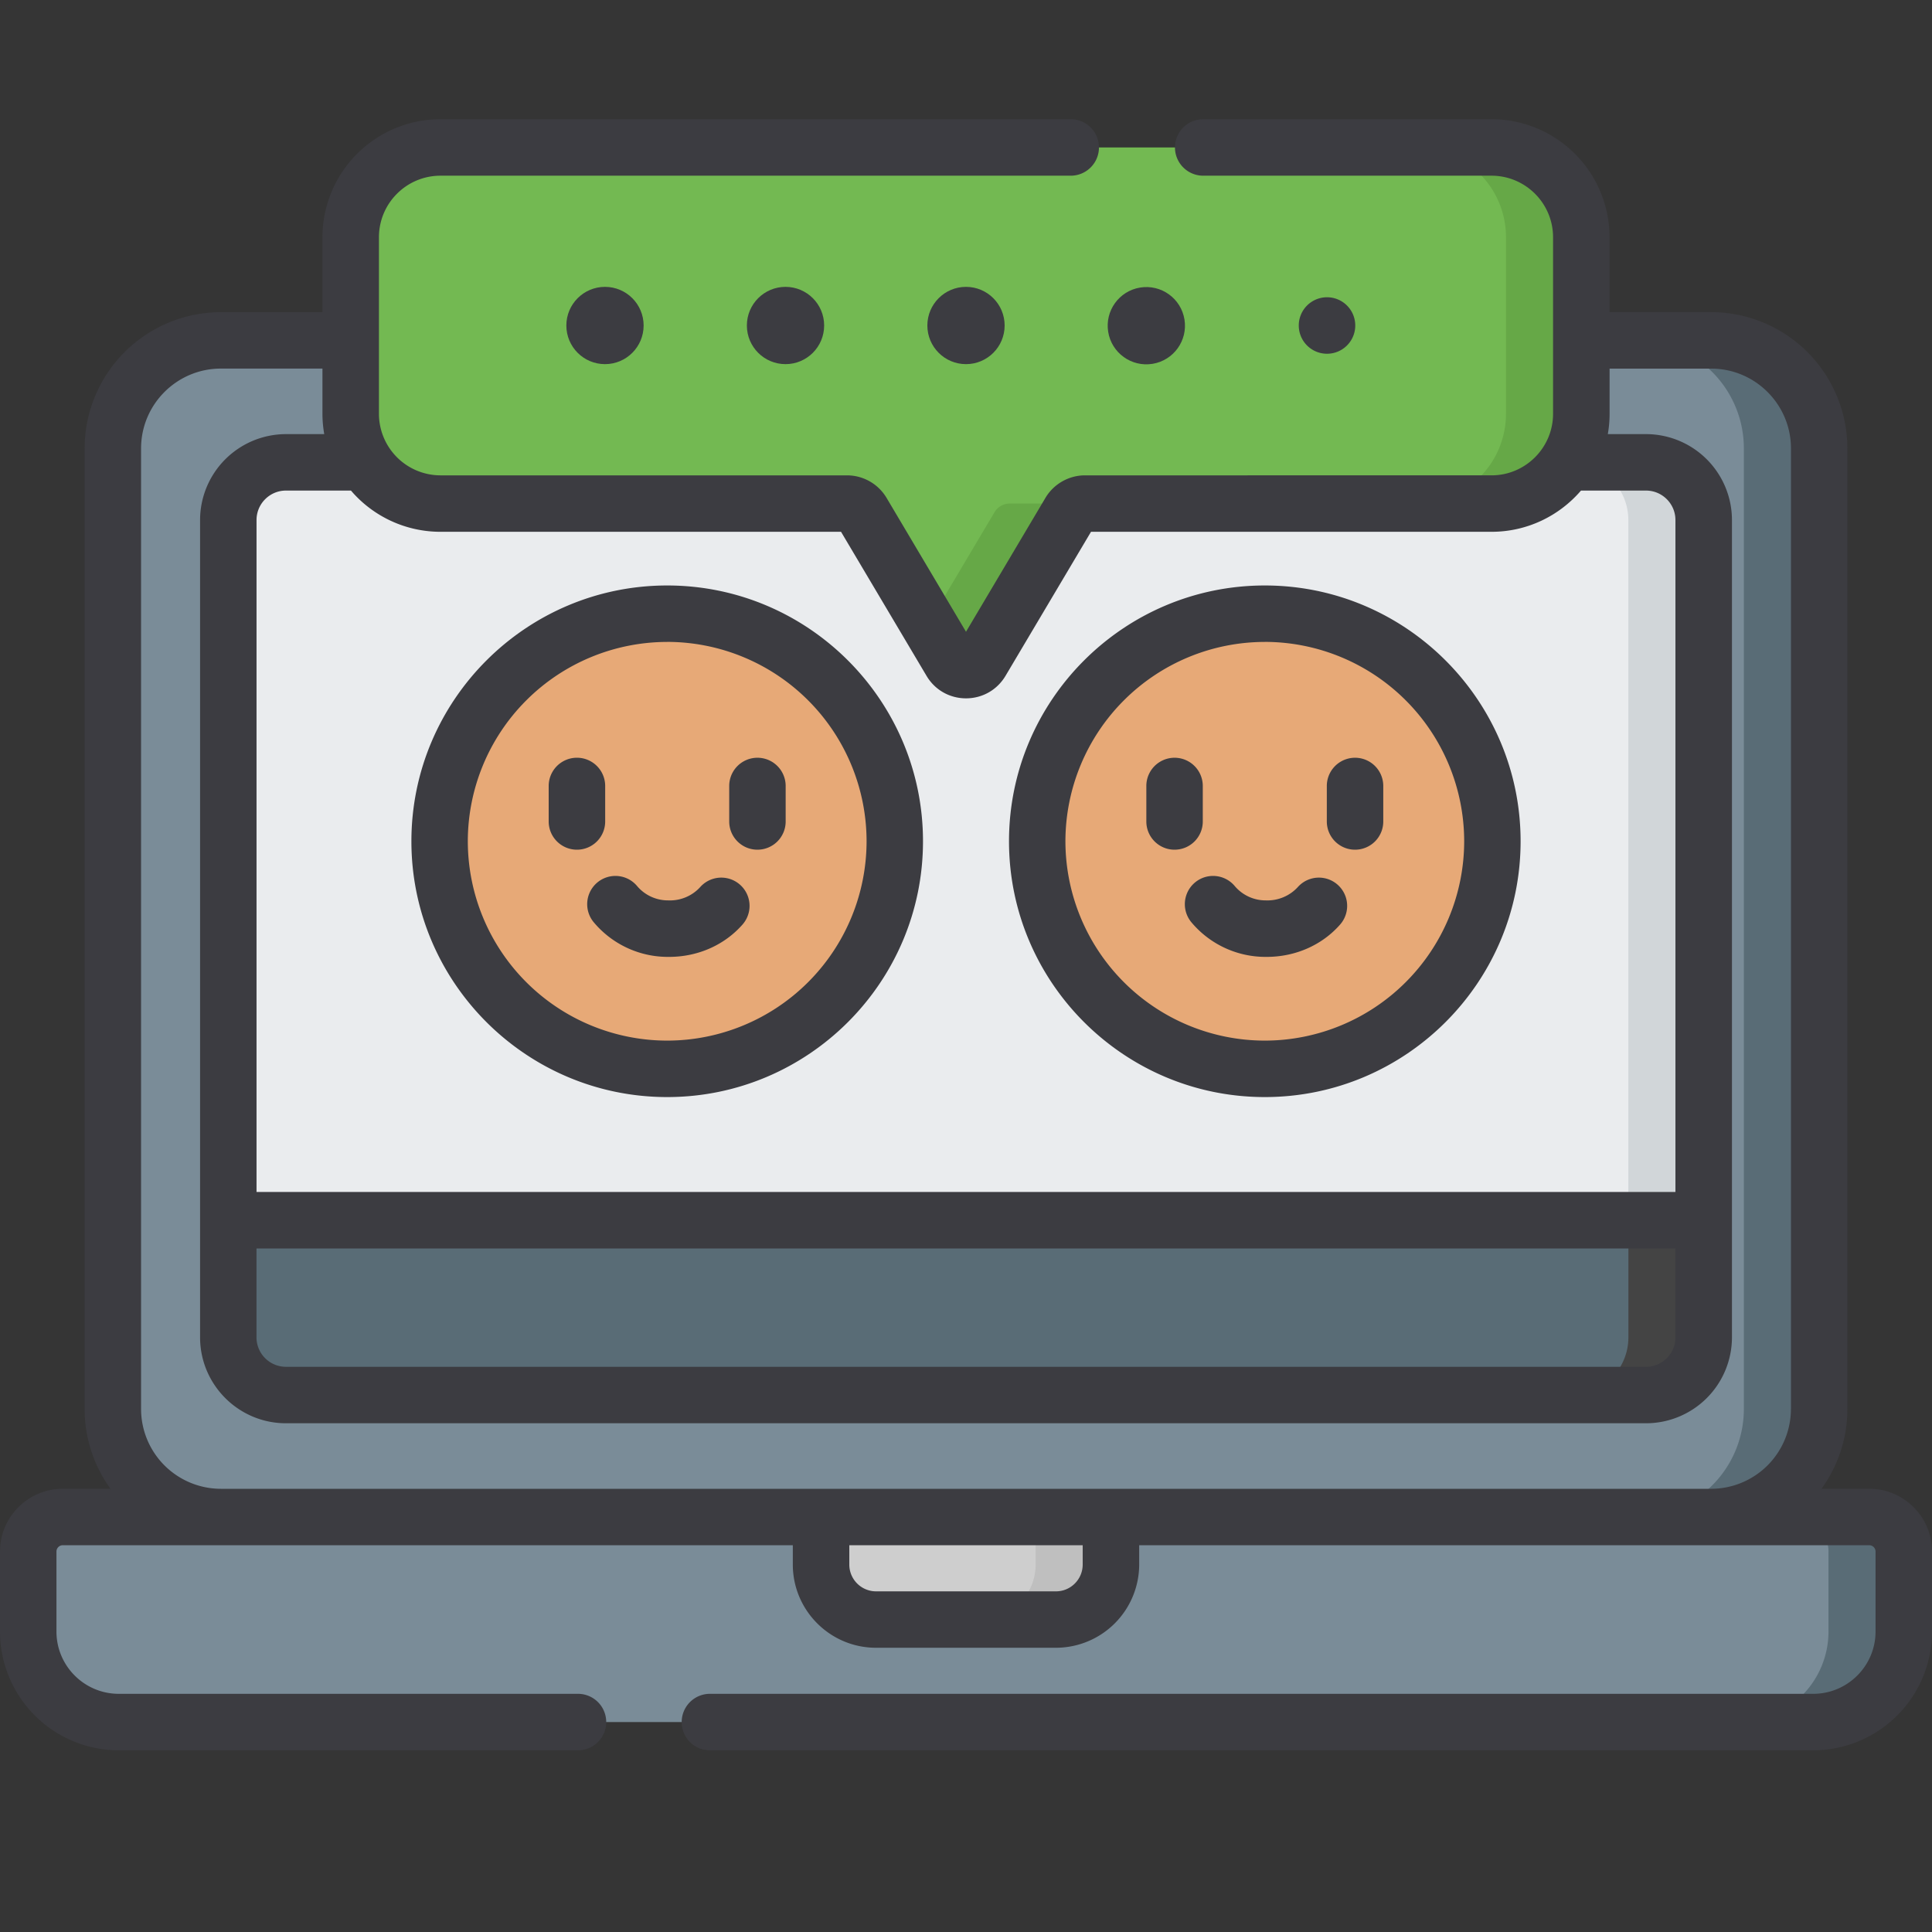
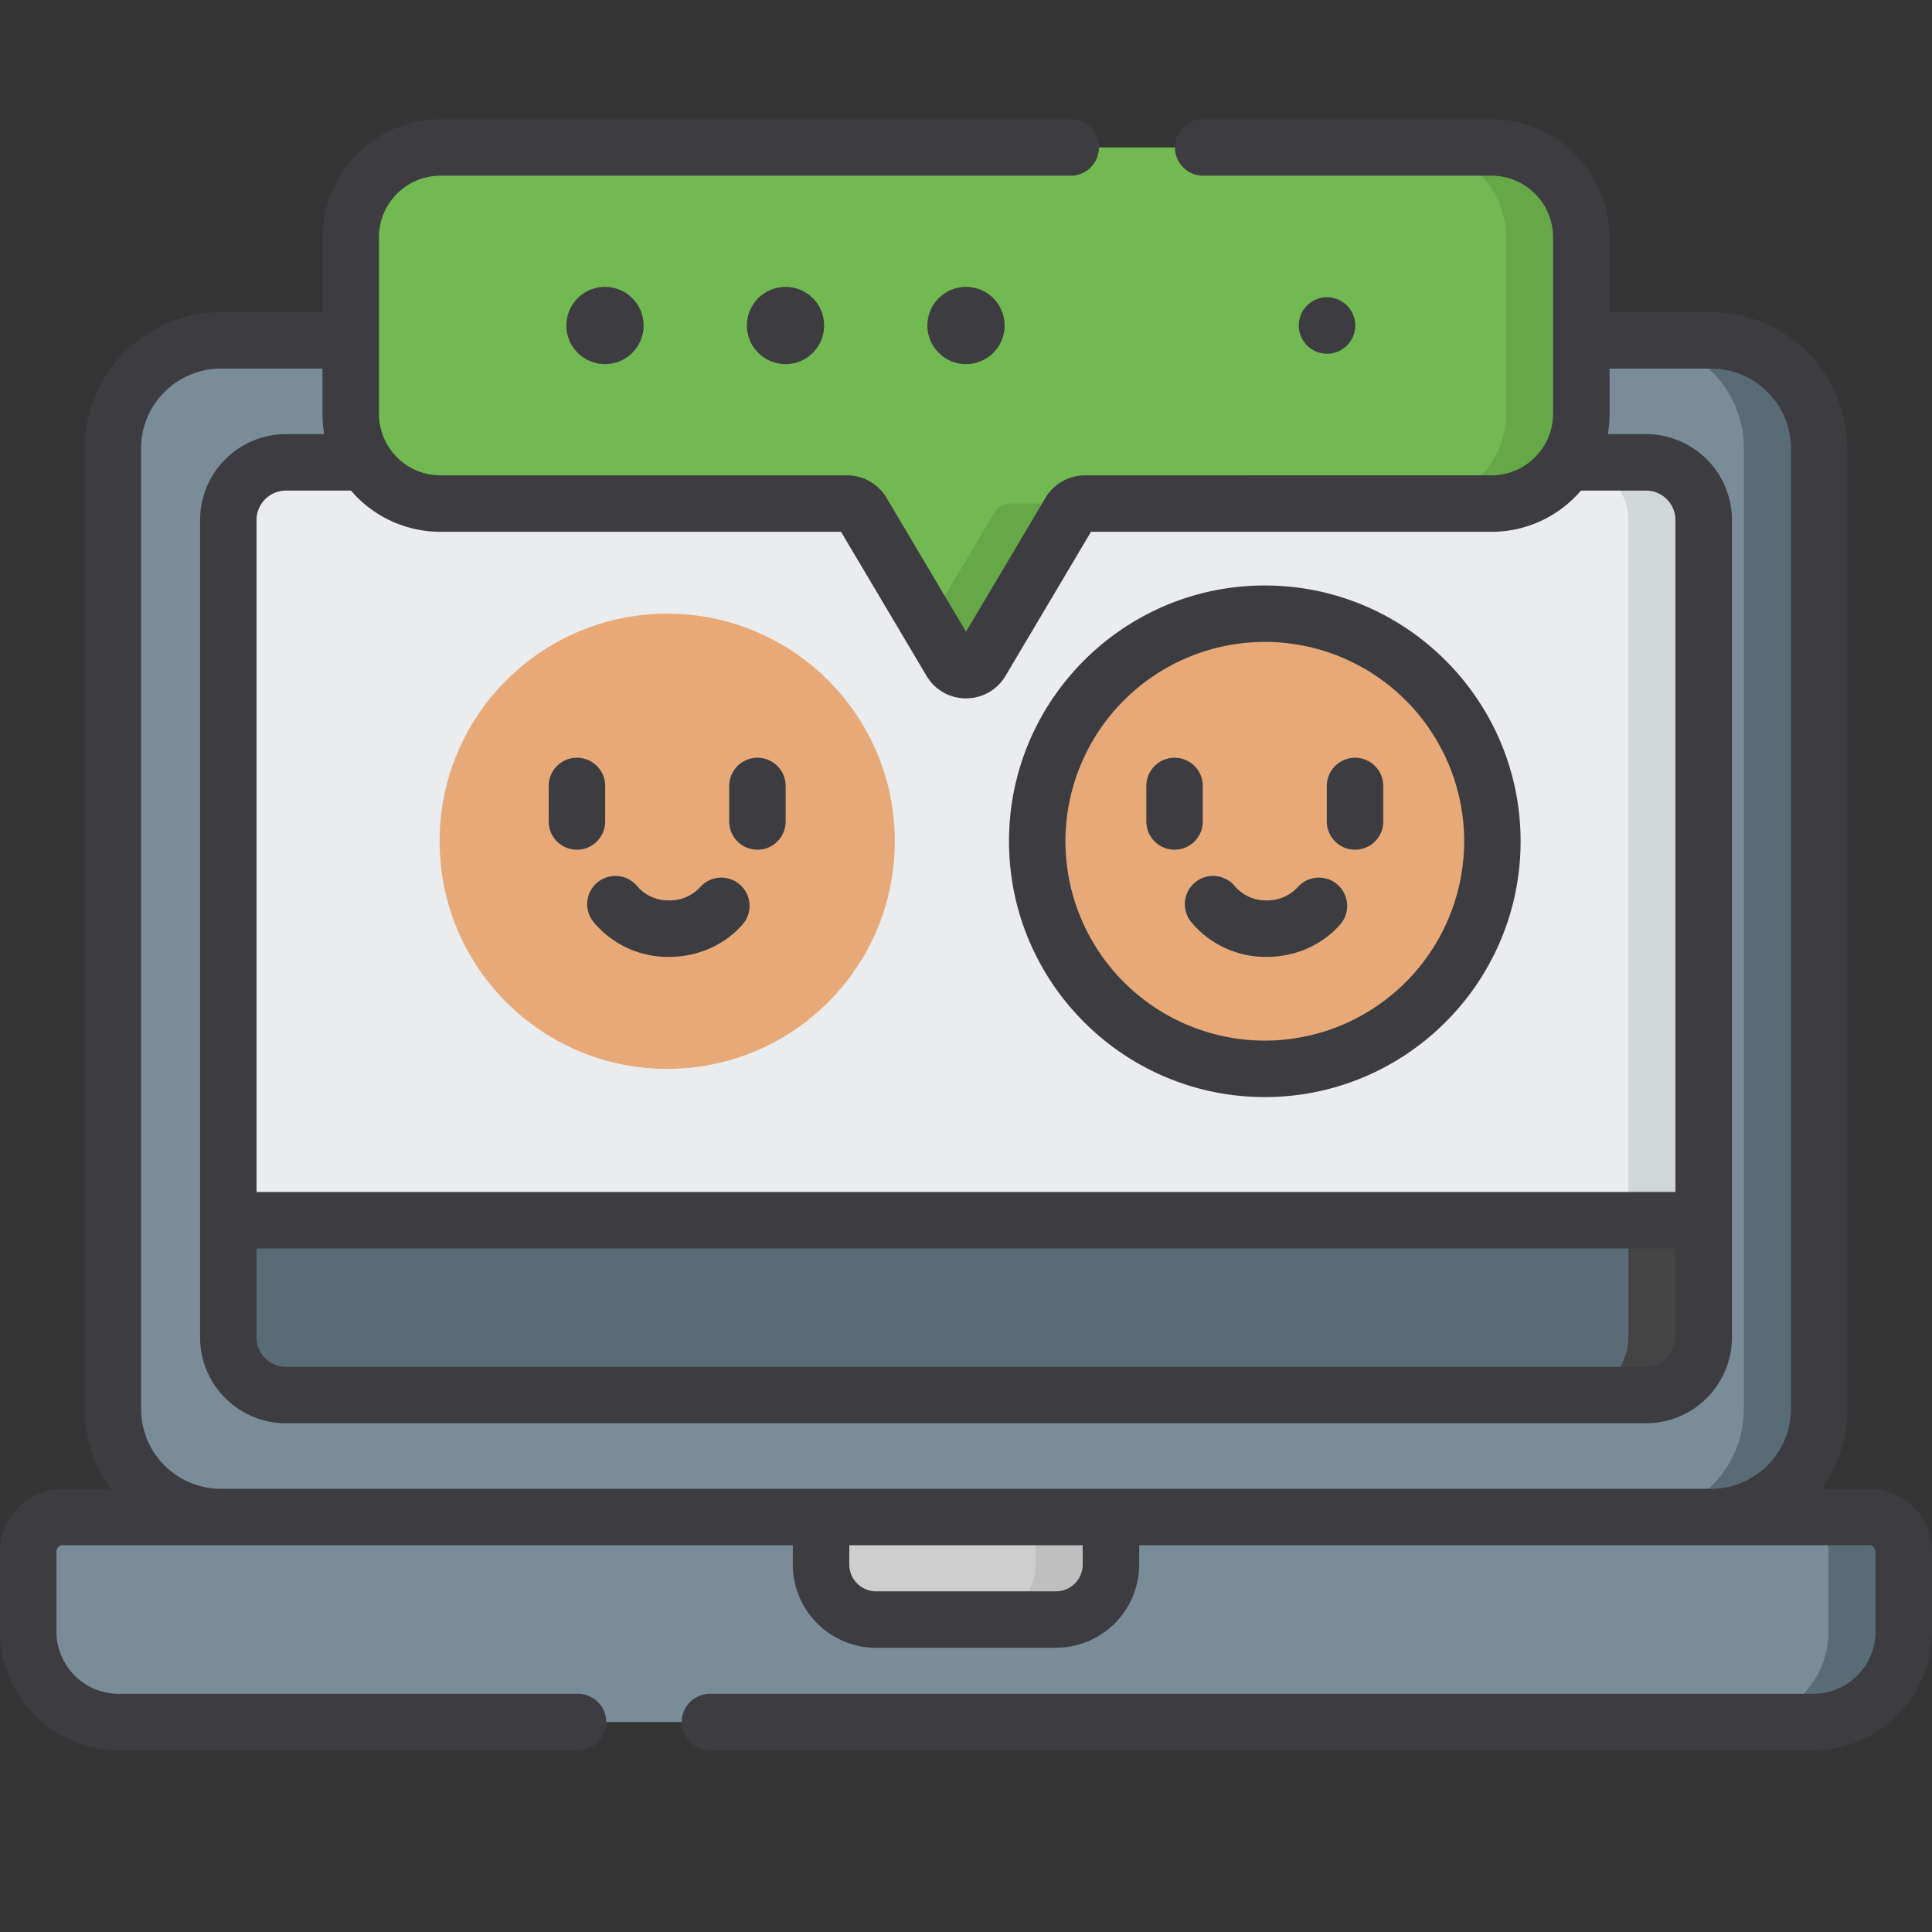
<svg xmlns="http://www.w3.org/2000/svg" width="50" height="50">
  <rect width="100%" height="100%" fill="#333333" stroke="none" />
  <g fill="none" fill-rule="evenodd">
    <path fill="#FFF" fill-opacity=".01" d="M0 0h50v50H0z" />
    <g fill-rule="nonzero" transform="translate(0 3)">
      <path fill="#7A8C98" d="M46.926 41.567H3.074A2.343 2.343 0 0 1 .73 39.224v-2.07c0-.494.4-.894.894-.894h46.75c.494 0 .894.4.894.894v2.07a2.343 2.343 0 0 1-2.343 2.343Z" />
      <path fill="#596C76" d="M49.27 37.154v2.07a2.343 2.343 0 0 1-2.344 2.343h-1.949a2.343 2.343 0 0 0 2.344-2.343v-2.07c0-.494-.401-.895-.895-.895h1.949c.494 0 .894.4.894.895Z" />
      <path fill="#7A8C98" d="M44.284 36.26H5.716a2.795 2.795 0 0 1-2.796-2.796V8.604a2.795 2.795 0 0 1 2.796-2.795h38.568a2.795 2.795 0 0 1 2.796 2.795v24.86a2.795 2.795 0 0 1-2.796 2.796Z" />
      <path fill="#596C76" d="M47.08 8.604v24.86a2.795 2.795 0 0 1-2.796 2.795h-1.948a2.795 2.795 0 0 0 2.795-2.795V8.604a2.796 2.796 0 0 0-2.795-2.796h1.949a2.796 2.796 0 0 1 2.795 2.796Z" />
      <path fill="#EAECEE" d="M42.599 33.103H7.4A1.493 1.493 0 0 1 5.91 31.61V10.458c0-.824.668-1.492 1.492-1.492H42.6c.824 0 1.492.668 1.492 1.492V31.61c0 .825-.668 1.493-1.492 1.493Z" />
      <path fill="#D1D6D9" d="M44.092 10.458V31.61c0 .824-.669 1.492-1.493 1.492h-1.95c.824 0 1.492-.668 1.492-1.492V10.458c0-.825-.668-1.492-1.493-1.492H42.6c.824 0 1.493.667 1.493 1.492Z" />
      <path fill="#596C76" d="M44.092 28.578v3.032c0 .824-.669 1.493-1.493 1.493H7.4a1.493 1.493 0 0 1-1.493-1.493v-3.032h38.184Z" />
      <path fill="#444" d="M44.092 28.578v3.032c0 .824-.669 1.492-1.493 1.492H40.65c.825 0 1.493-.668 1.493-1.492v-3.032h1.949Z" />
      <path fill="#CECECE" d="M27.328 38.913h-4.656a1.423 1.423 0 0 1-1.423-1.423v-1.23h7.502v1.23c0 .786-.637 1.423-1.423 1.423Z" />
      <path fill="#BFBFBF" d="M28.751 36.26v1.23c0 .786-.637 1.423-1.423 1.423h-1.949c.786 0 1.423-.637 1.423-1.423v-1.23h1.95Z" />
      <circle cx="17.267" cy="18.772" r="5.89" fill="#E7A977" />
      <circle cx="32.733" cy="18.772" r="5.89" fill="#E7A977" />
      <path fill="#73B952" d="M38.6.816H11.4A2.324 2.324 0 0 0 9.075 3.14v4.568a2.324 2.324 0 0 0 2.323 2.324h10.522c.161 0 .31.085.393.224l2.293 3.863c.177.298.609.298.786 0l2.293-3.863a.457.457 0 0 1 .393-.224h10.522a2.324 2.324 0 0 0 2.323-2.324V3.14A2.324 2.324 0 0 0 38.601.816Z" />
      <path fill="#66A847" d="M26.13 10.032h1.949a.456.456 0 0 0-.393.224l-2.292 3.862c-.178.3-.61.3-.788 0l-.58-.978 1.712-2.884a.456.456 0 0 1 .392-.224ZM40.924 3.14v4.568a2.324 2.324 0 0 1-2.324 2.324h-1.948a2.324 2.324 0 0 0 2.323-2.324V3.14A2.324 2.324 0 0 0 36.652.816H38.6a2.324 2.324 0 0 1 2.324 2.324Z" />
      <g fill="#3C3C41">
        <path d="M48.375 35.529H47.14c.421-.58.67-1.294.67-2.064V8.604a3.53 3.53 0 0 0-3.526-3.526h-2.629V3.14A3.058 3.058 0 0 0 38.601.085h-7.462a.73.73 0 0 0 0 1.462H38.6c.878 0 1.593.714 1.593 1.593v4.569c0 .878-.715 1.593-1.593 1.593H28.079c-.417 0-.809.223-1.022.581L25 13.35l-2.057-3.467a1.193 1.193 0 0 0-1.022-.581H11.4a1.595 1.595 0 0 1-1.593-1.594V3.14c0-.879.714-1.593 1.593-1.593h16.31a.73.73 0 1 0 0-1.462H11.4A3.058 3.058 0 0 0 8.345 3.14v1.939h-2.63A3.53 3.53 0 0 0 2.19 8.604v24.86c0 .771.249 1.484.67 2.065H1.625c-.896 0-1.625.729-1.625 1.625v2.07a3.077 3.077 0 0 0 3.074 3.074h11.884a.73.73 0 1 0 0-1.462H3.074c-.89 0-1.613-.723-1.613-1.612v-2.07c0-.09.074-.164.164-.164h18.893v.5c0 1.188.966 2.154 2.154 2.154h4.656a2.157 2.157 0 0 0 2.154-2.154v-.5h18.893c.09 0 .164.074.164.164v2.07c0 .889-.724 1.612-1.613 1.612H18.373a.73.73 0 1 0 0 1.462h28.553A3.077 3.077 0 0 0 50 39.224v-2.07c0-.896-.729-1.625-1.625-1.625ZM11.4 10.763h10.366l2.213 3.729c.216.364.598.581 1.021.581.424 0 .805-.217 1.022-.581l2.213-3.729H38.6c.925 0 1.755-.414 2.316-1.067h1.682c.42 0 .762.342.762.762v17.39H6.639v-17.39c0-.42.342-.762.762-.762h1.682a3.048 3.048 0 0 0 2.317 1.067ZM43.36 29.31v2.301c0 .42-.341.762-.761.762H7.4a.763.763 0 0 1-.762-.762V29.31h36.722Zm-15.34 8.18c0 .383-.31.694-.692.694h-4.656a.693.693 0 0 1-.692-.693v-.5h6.04v.5Zm18.329-4.025a2.067 2.067 0 0 1-2.065 2.065H5.716a2.067 2.067 0 0 1-2.065-2.065V8.604c0-1.138.926-2.065 2.065-2.065h2.629v1.17c0 .179.017.355.046.526h-.99a2.226 2.226 0 0 0-2.223 2.223V31.61c0 1.226.997 2.224 2.223 2.224H42.6a2.226 2.226 0 0 0 2.223-2.224V10.458A2.226 2.226 0 0 0 42.6 8.235h-.99c.03-.171.046-.347.046-.527V6.54h2.63c1.138 0 2.064.927 2.064 2.065v24.86Z" />
-         <path d="M17.267 25.392c3.65 0 6.62-2.97 6.62-6.62s-2.97-6.62-6.62-6.62-6.62 2.97-6.62 6.62 2.97 6.62 6.62 6.62Zm0-11.78a5.165 5.165 0 0 1 5.16 5.16 5.165 5.165 0 0 1-5.16 5.159 5.165 5.165 0 0 1-5.16-5.16 5.165 5.165 0 0 1 5.16-5.158Z" />
        <path d="M14.931 18.99a.73.73 0 0 0 .731-.73v-.919a.73.73 0 1 0-1.462 0v.918c0 .404.328.731.731.731ZM19.603 18.99a.73.73 0 0 0 .73-.73v-.919a.73.73 0 1 0-1.461 0v.918c0 .404.327.731.73.731ZM15.361 20.862a2.502 2.502 0 0 0 1.956.902c.741 0 1.431-.304 1.9-.838a.73.73 0 0 0-1.1-.964 1.058 1.058 0 0 1-.822.34 1.046 1.046 0 0 1-.801-.364.73.73 0 1 0-1.133.924ZM32.733 25.392c3.65 0 6.62-2.97 6.62-6.62s-2.97-6.62-6.62-6.62-6.62 2.97-6.62 6.62 2.97 6.62 6.62 6.62Zm0-11.78a5.165 5.165 0 0 1 5.16 5.16 5.165 5.165 0 0 1-5.16 5.159 5.165 5.165 0 0 1-5.16-5.16 5.165 5.165 0 0 1 5.16-5.158Z" />
        <path d="M30.397 18.99a.73.73 0 0 0 .731-.73v-.919a.73.73 0 1 0-1.461 0v.918c0 .404.327.731.73.731ZM35.069 18.99a.73.73 0 0 0 .73-.73v-.919a.73.73 0 1 0-1.461 0v.918c0 .404.327.731.73.731ZM30.828 20.862a2.502 2.502 0 0 0 1.955.902c.741 0 1.432-.304 1.9-.838a.73.73 0 0 0-1.1-.964 1.066 1.066 0 0 1-.822.34 1.046 1.046 0 0 1-.8-.364.73.73 0 1 0-1.133.924Z" />
        <circle cx="15.657" cy="5.424" r="1" />
        <circle cx="20.329" cy="5.424" r="1" />
        <circle cx="25" cy="5.424" r="1" />
-         <circle cx="29.667" cy="5.429" r="1" transform="rotate(-9.208 29.667 5.429)" />
        <path d="M35.074 5.424a.73.73 0 1 0-1.462 0 .73.73 0 0 0 1.462 0Z" />
      </g>
    </g>
  </g>
</svg>